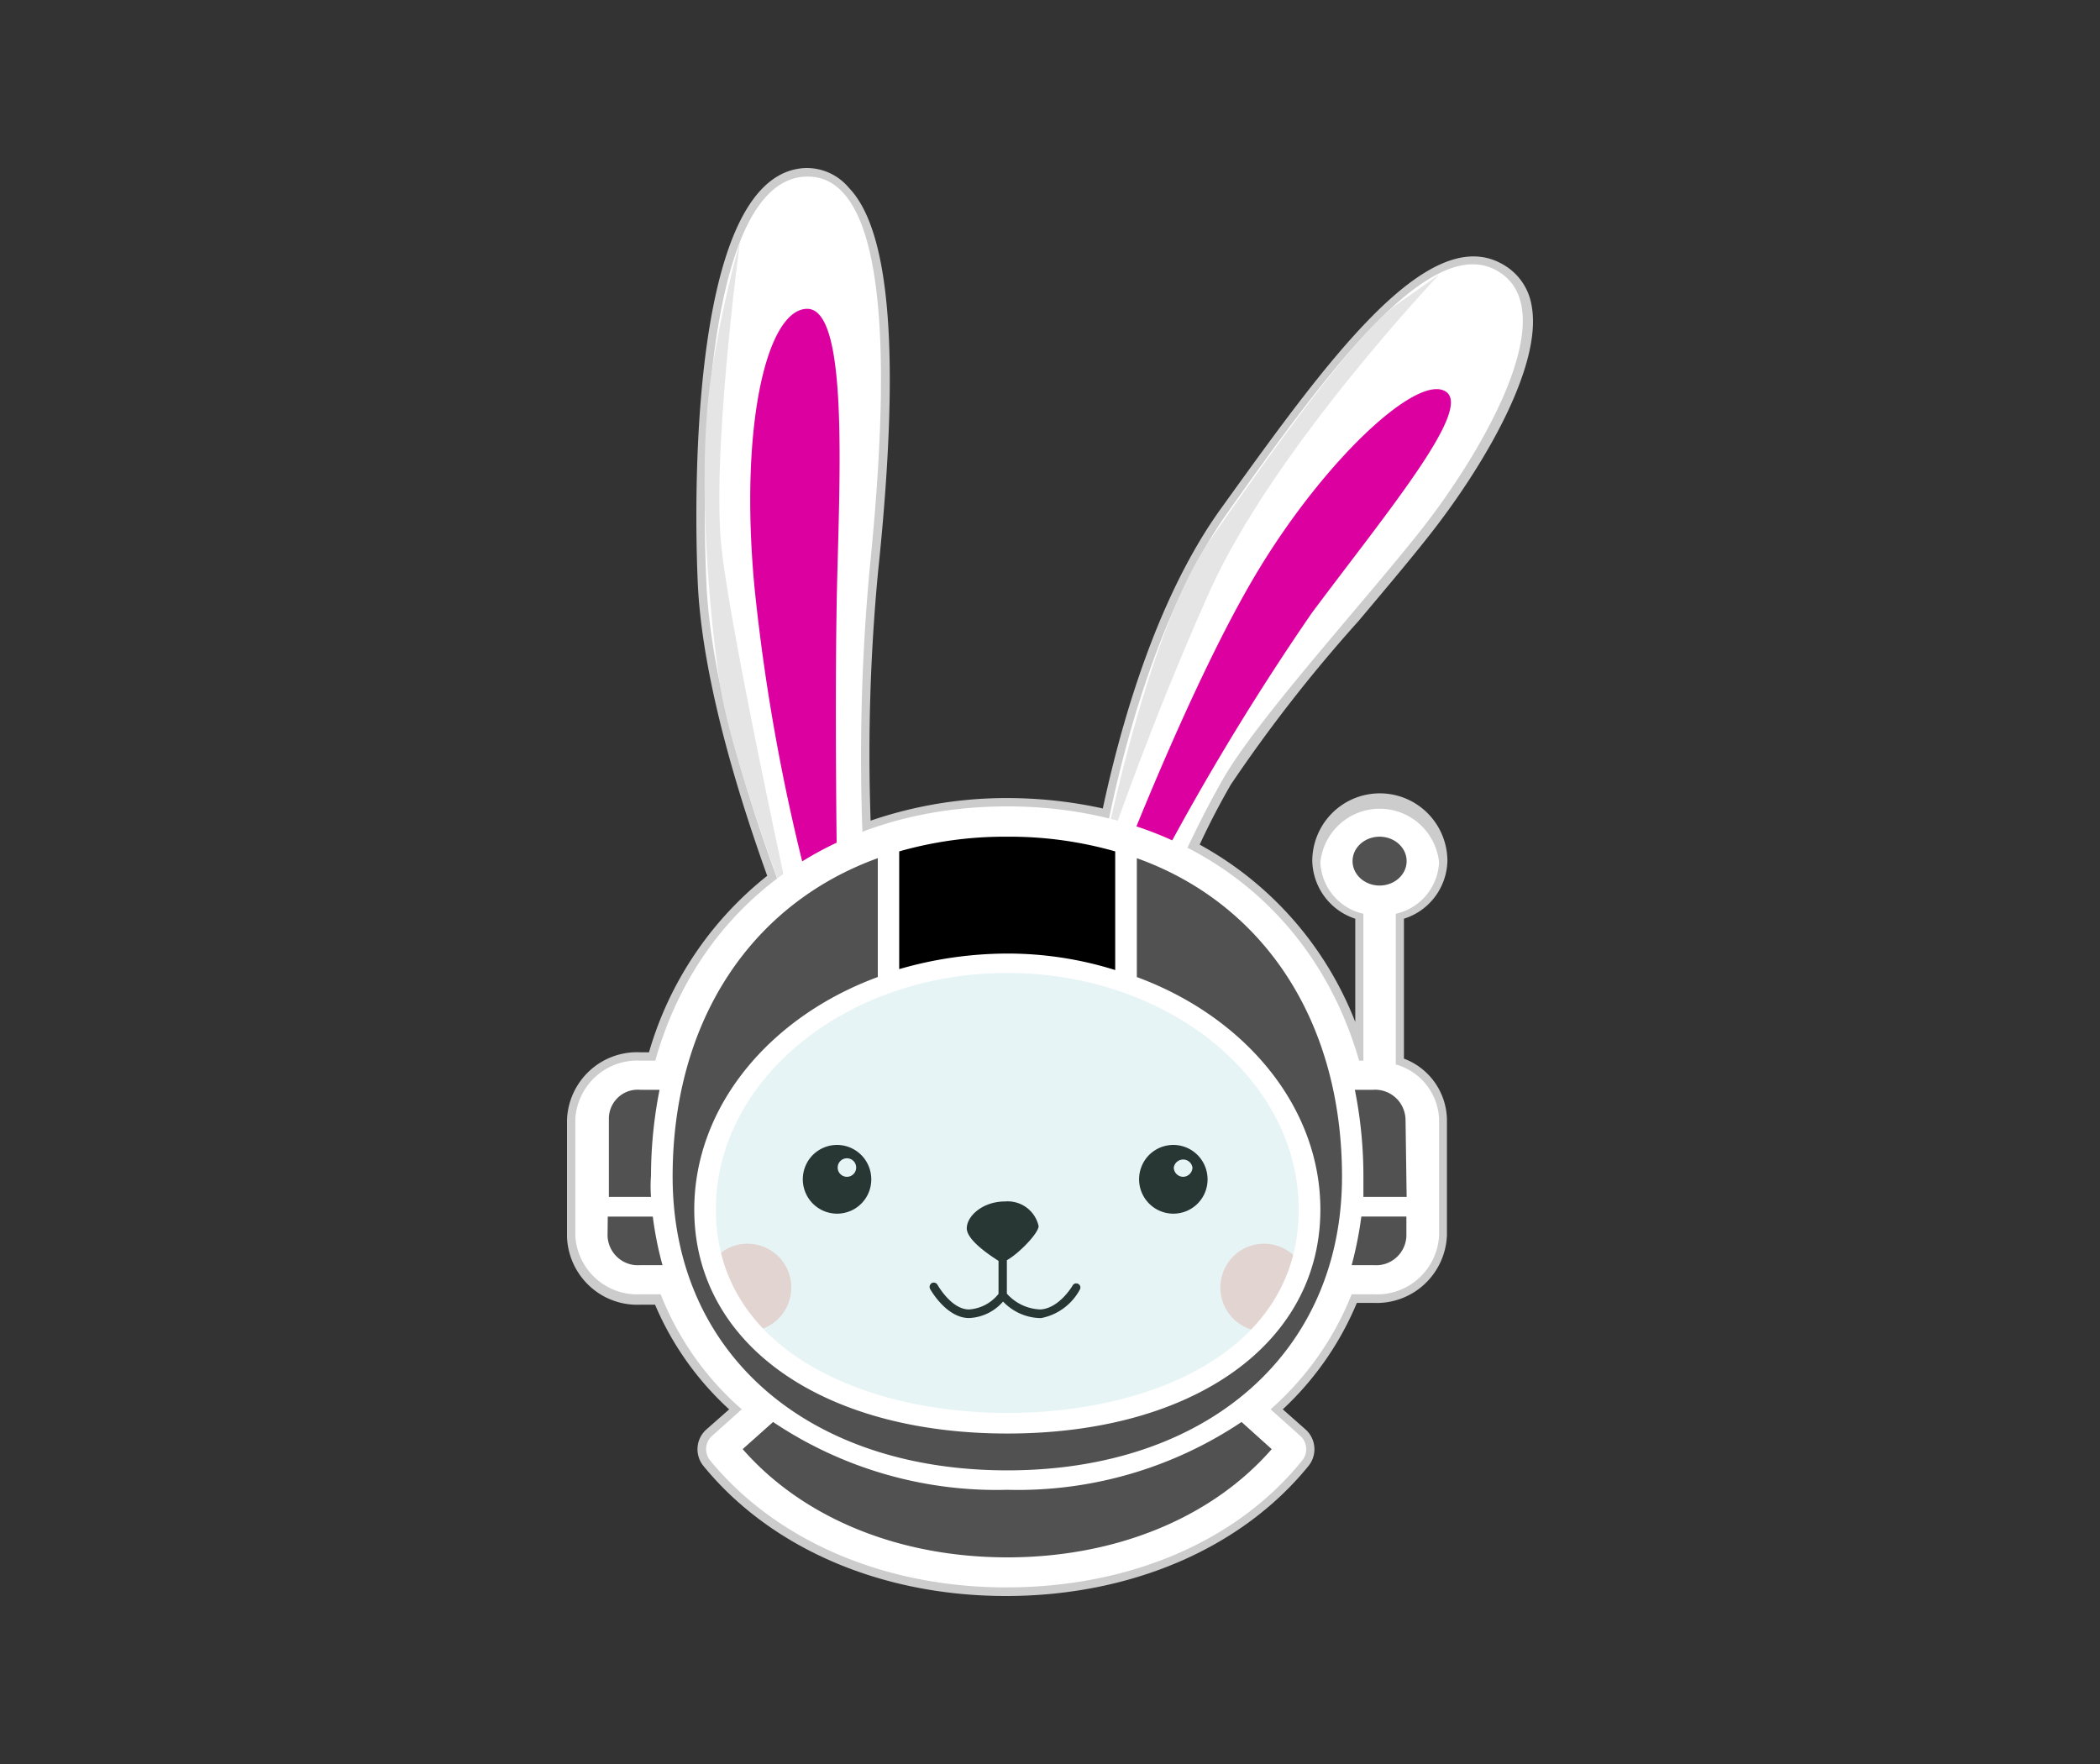
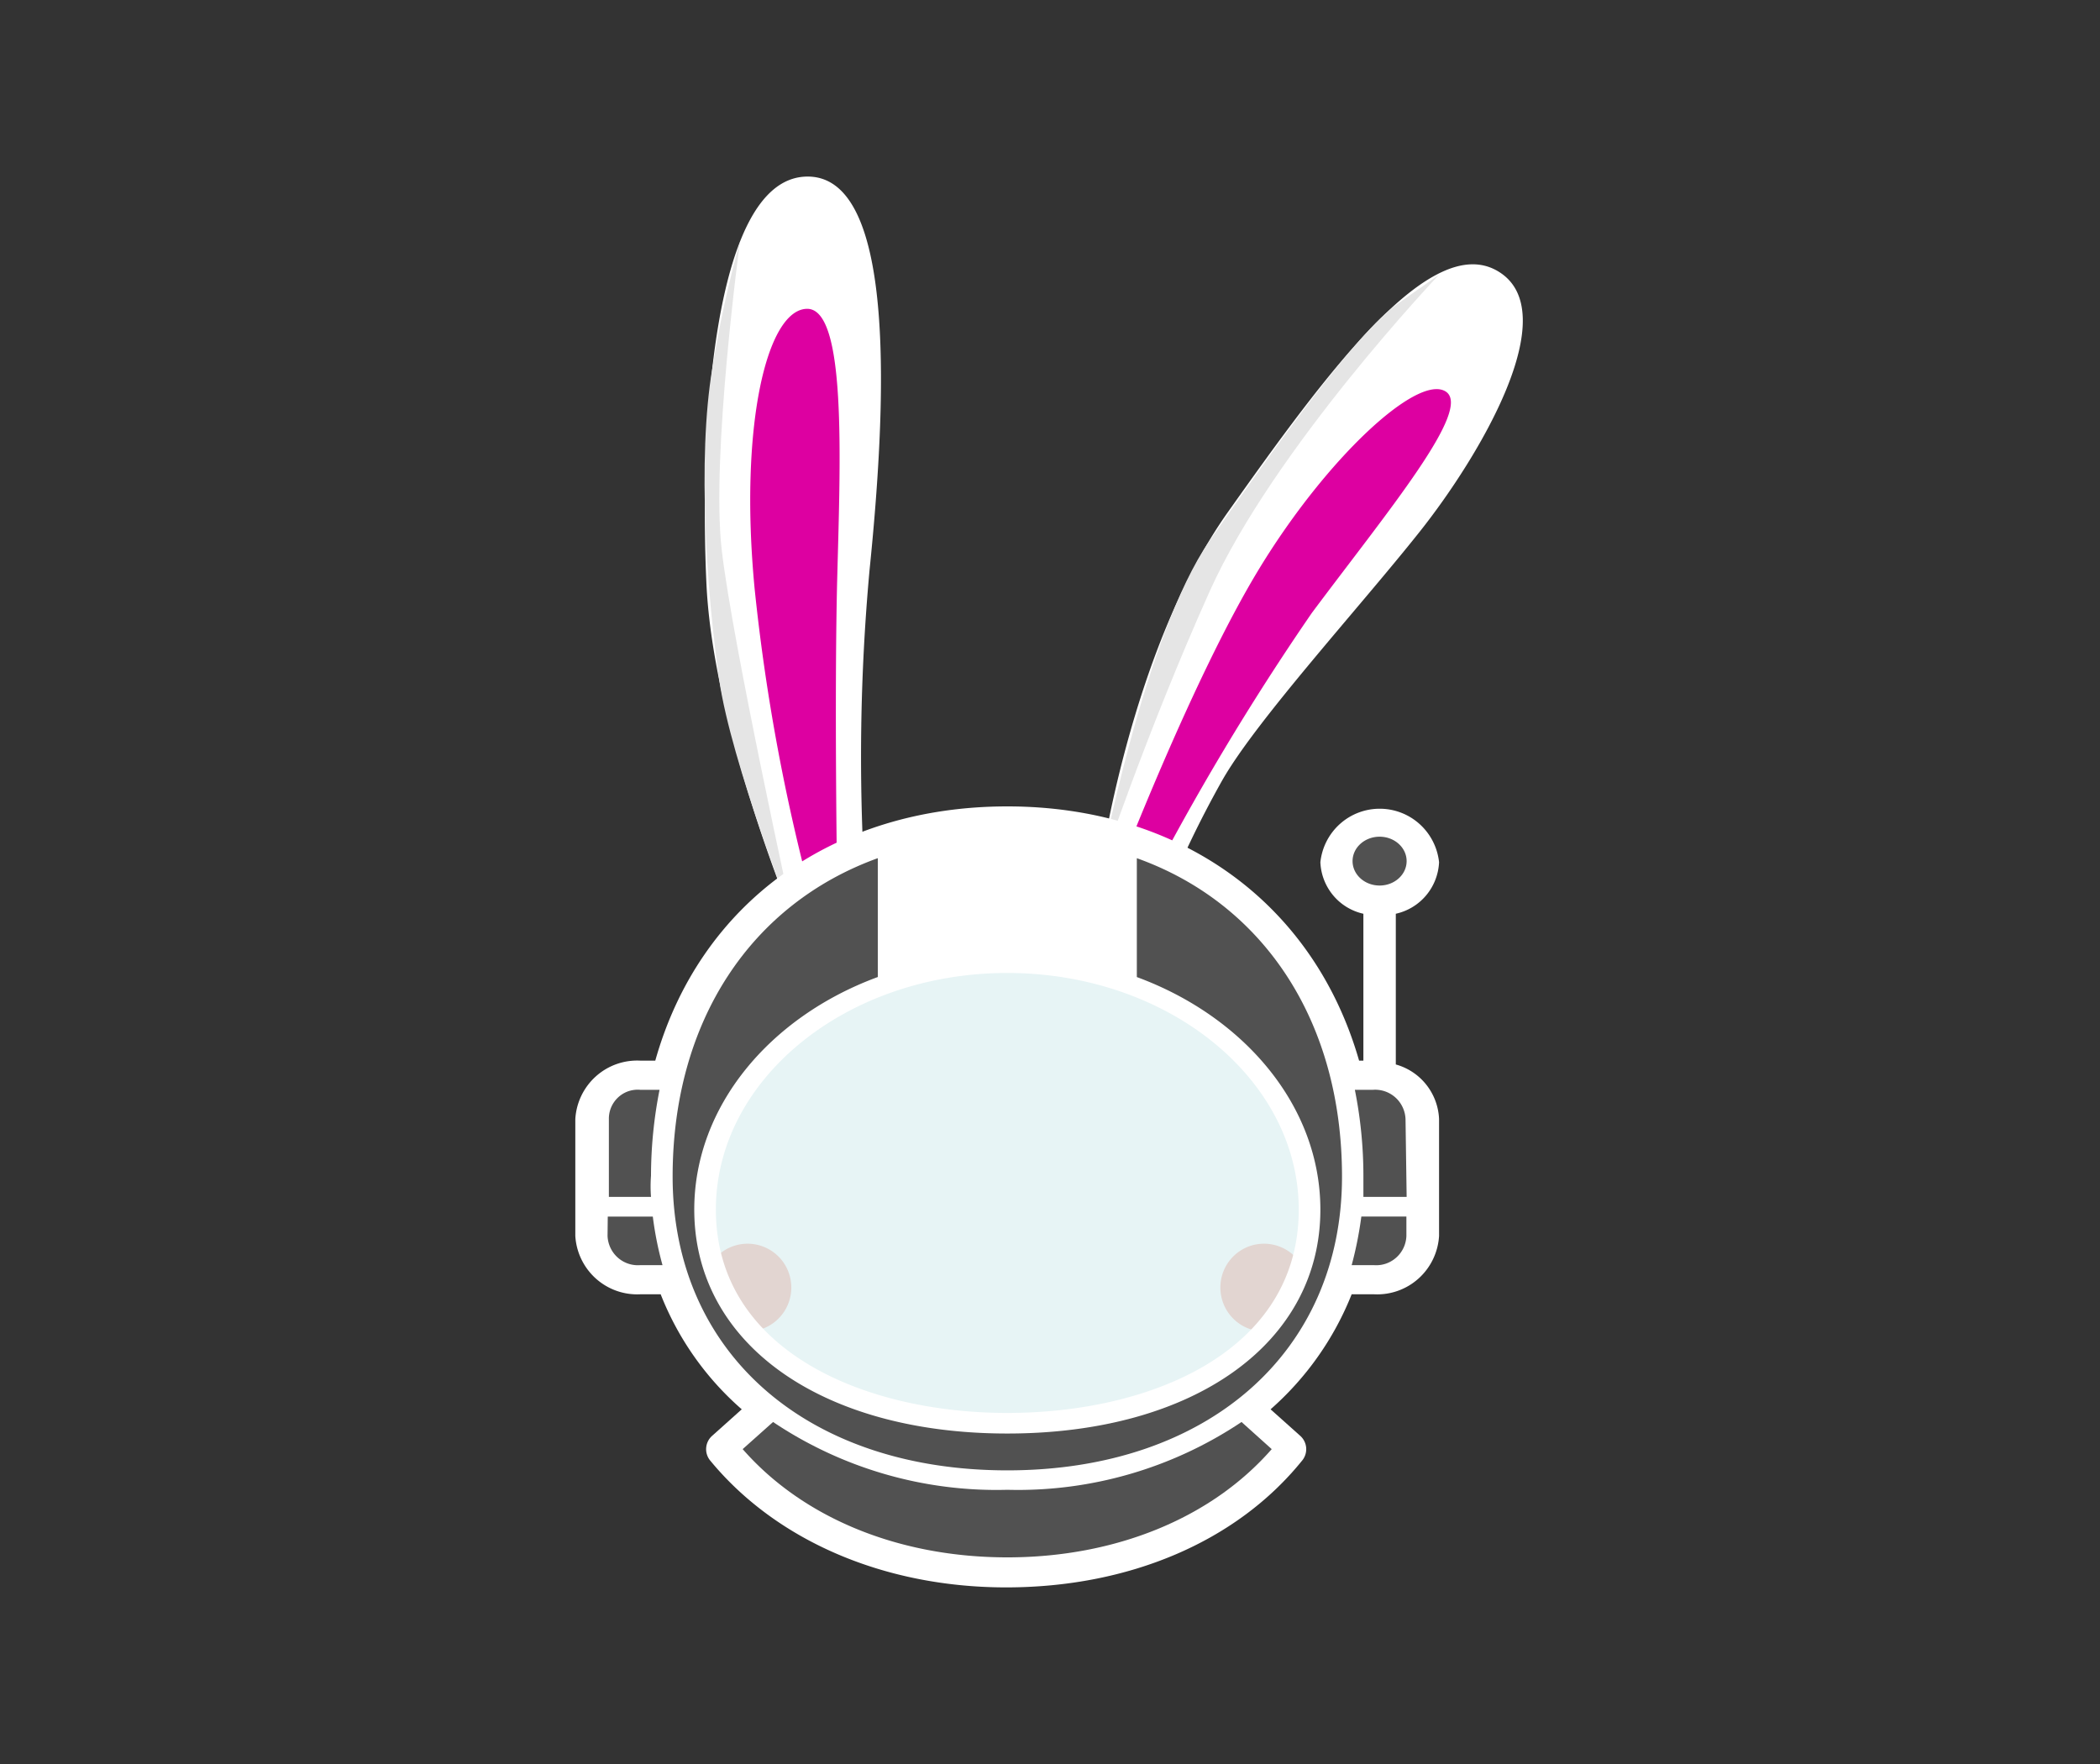
<svg xmlns="http://www.w3.org/2000/svg" width="100" height="84" viewBox="0 0 100 84" fill="none">
  <rect x="0" y="0" width="100" height="84" fill="#333333" stroke="none" />
-   <path d="M68.924 41.005c0-.856-.34-1.677-.943-2.282a3.212 3.212 0 00-4.55 0 3.234 3.234 0 00-.942 2.282c.017.614.223 1.208.59 1.699a2.96 2.96 0 001.458 1.045v4.918a16.414 16.414 0 00-7.41-8.447 36.3 36.3 0 011.48-2.852 70.804 70.804 0 016.08-7.79c1.212-1.443 2.36-2.799 3.293-3.982 2.617-3.293 5.491-8.157 4.955-11.04a2.76 2.76 0 00-1.34-1.949c-3.636-2.152-8.58 4.843-13.44 11.59-3.217 4.455-4.879 10.76-5.64 14.301a21.226 21.226 0 00-4.537-.495 19.92 19.92 0 00-6.52 1.076 91.93 91.93 0 01.353-11.837c1.073-10.233.6-16.238-1.383-18.293a2.607 2.607 0 00-2.102-.947c-5.856.29-5.191 17.841-5.095 19.843.236 4.8 2.145 10.632 3.303 13.86a16.617 16.617 0 00-5.63 8.404h-.418a3.326 3.326 0 00-2.415.884A3.346 3.346 0 0027 53.337v5.564a3.369 3.369 0 001.074 2.34 3.344 3.344 0 002.412.888h.707a14.357 14.357 0 003.529 4.983l-1.072.946a1.26 1.26 0 00-.14 1.765C36.728 73.751 41.993 76 47.903 76s11.197-2.249 14.393-6.177a1.261 1.261 0 00-.14-1.765l-1.072-.947a14.592 14.592 0 003.528-5.068h.805a3.336 3.336 0 002.411-.887 3.358 3.358 0 001.074-2.341v-5.52a3.171 3.171 0 00-.584-1.757 3.154 3.154 0 00-1.464-1.127v-6.662a2.95 2.95 0 001.473-1.039c.371-.492.58-1.088.597-1.705z" fill="#CDCCCC" />
  <path d="M42.68 67.983c.986-.656-1.609-.409-1.824-.85a17.641 17.641 0 01-3.067-.549c-1.823-.484-6.199-3.433-6.67-6.263-.473-2.83 0-8.2 1.973-11.428a18.496 18.496 0 014.697-5.057S33.96 34.7 33.64 27.802c-.322-6.898.214-19.176 4.697-19.391 4.483-.216 3.829 11.277 3.068 18.756a97.82 97.82 0 00-.215 14.936 21.093 21.093 0 015.899-.99 22.57 22.57 0 015.255.495s1.426-10.589 6.124-17.217c4.697-6.63 9.652-13.398 12.87-11.471 3.217 1.926-.88 8.802-3.722 12.385-2.842 3.584-7.765 8.964-9.405 11.837a50.187 50.187 0 00-2.843 5.93 16.039 16.039 0 016.854 6.8c2.316 4.639 2.488 10.342 1.244 12.763a8.684 8.684 0 01-2.529 2.828 8.649 8.649 0 01-3.488 1.476c-1.426.065-7.422 1.56-7.422 1.56l-7.346-.516z" fill="#fff" />
  <path d="M53.18 41.705s3.582-9.373 6.789-14.635c3.206-5.262 7.507-9.244 8.858-8.436 1.352.807-2.756 5.724-6.36 10.556A122.143 122.143 0 0054.5 42.512l-1.32-.807zm-14.383 1.603l1.073-.796s-.15-9.373 0-15.066c.15-5.692.44-12.805-1.459-12.74-1.898.064-3.217 5.563-2.477 13.322a94.409 94.409 0 002.863 15.28z" fill="#DD00A1" />
  <path d="M35.601 63.399c1.15 0 2.08-.935 2.08-2.088a2.084 2.084 0 00-2.08-2.087c-1.149 0-2.08.934-2.08 2.087s.931 2.088 2.08 2.088zm24.592 0c1.149 0 2.08-.935 2.08-2.088a2.084 2.084 0 00-2.08-2.087c-1.15 0-2.08.934-2.08 2.087s.93 2.088 2.08 2.088z" fill="#F9D8D2" />
-   <path d="M51.346 61.14a.194.194 0 00-.219.015.191.191 0 00-.05.06s-.621 1.076-1.522 1.14a2.236 2.236 0 01-1.609-.753V60.01c.58-.323 1.512-1.292 1.512-1.625a1.508 1.508 0 00-1.598-1.173c-1.072 0-1.823.7-1.823 1.28 0 .581 1.18 1.335 1.512 1.55v1.57a1.954 1.954 0 01-1.405.743c-.847 0-1.49-1.162-1.501-1.173a.204.204 0 00-.268-.086.214.214 0 00-.086.28s.761 1.388 1.855 1.388a2.266 2.266 0 001.62-.785c.445.468 1.05.749 1.694.785h.129a2.666 2.666 0 001.834-1.356.195.195 0 00-.016-.22.194.194 0 00-.06-.049z" fill="#10110E" />
  <path d="M37.79 43.857s-2.971-7.532-3.54-11.471c-.568-3.939-1.072-10.514-.322-14.893.323-2.018.76-4.015 1.309-5.983 0 0-1.384 10.212-.869 14.678.515 4.466 3.421 17.67 3.421 17.67zm14.553-2.249s2.145-11.395 5.266-15.872c3.12-4.477 6.992-9.91 8.955-11.277l1.963-1.378s-7.872 8.286-10.918 15.065c-3.046 6.78-5.266 13.462-5.266 13.462z" fill="#E5E5E5" />
-   <path d="M39.87 54.521a1.627 1.627 0 00-1.514 1.002 1.641 1.641 0 00.346 1.786 1.628 1.628 0 002.787-1.152c0-.432-.17-.847-.474-1.153a1.628 1.628 0 00-1.146-.483zm.46 1.517a.439.439 0 01-.44-.44.442.442 0 01.44-.442.439.439 0 01.44.441.44.44 0 01-.46.441h.02zm15.542-1.517a1.626 1.626 0 00-1.506 1.01 1.64 1.64 0 00.354 1.782 1.628 1.628 0 002.783-1.156c0-.434-.172-.85-.478-1.157a1.627 1.627 0 00-1.153-.479zm.462 1.517a.45.45 0 01-.44-.44.453.453 0 01.445-.383.45.45 0 01.445.382.452.452 0 01-.45.441z" fill="#10110E" />
  <path opacity=".2" d="M48.16 67.703c8.352 0 15.122-4.895 15.122-10.933s-6.77-10.933-15.122-10.933c-8.351 0-15.122 4.895-15.122 10.933s6.77 10.933 15.122 10.933z" fill="#8ACCCE" />
  <path d="M66.467 50.69v-7.178a2.625 2.625 0 001.445-.876c.372-.444.588-.998.615-1.577a2.855 2.855 0 00-.927-1.818 2.837 2.837 0 00-3.8 0 2.855 2.855 0 00-.925 1.818c.024.578.238 1.132.608 1.576.37.444.877.752 1.44.877v6.995h-.204C62.574 43.039 56.236 38.4 47.967 38.4c-8.269 0-14.65 4.595-16.763 12.106h-.719a2.944 2.944 0 00-2.116.755 2.963 2.963 0 00-.973 2.032v5.563c.047.778.398 1.505.976 2.025.579.52 1.338.79 2.113.752h.976c.83 2.11 2.154 3.99 3.861 5.477l-1.394 1.248a.85.85 0 00-.097 1.206c3.132 3.798 8.27 6.026 14.082 6.026 5.813 0 10.95-2.152 14.082-6.026a.852.852 0 00-.096-1.206l-1.395-1.248a14.353 14.353 0 003.861-5.477h1.073a2.943 2.943 0 002.113-.752c.578-.52.928-1.247.976-2.025v-5.563a2.826 2.826 0 00-.607-1.639 2.81 2.81 0 00-1.453-.965zm-18.5-4.358c7.657 0 13.878 5.057 13.878 11.266 0 6.726-6.993 9.685-13.878 9.685-6.886 0-13.878-3.013-13.878-9.685 0-6.209 6.22-11.266 13.878-11.266z" fill="#fff" />
  <path d="M66.983 56.996h-2.059v-1.011a20.887 20.887 0 00-.407-4.09h.868a1.444 1.444 0 011.41.837c.082.177.128.368.135.563l.053 3.701zm-1.545 3.25h-1.073c.204-.76.358-1.533.461-2.314h2.145v.926a1.448 1.448 0 01-.966 1.312 1.433 1.433 0 01-.567.076zM47.967 74.16c-5.148 0-9.717-1.861-12.602-5.154l1.448-1.292a19.107 19.107 0 0011.154 3.229 19.14 19.14 0 0011.154-3.229l1.437 1.292c-2.874 3.293-7.454 5.154-12.591 5.154zM30.485 51.895h.922a21.217 21.217 0 00-.407 4.09 6.67 6.67 0 000 1.01h-2.006v-3.7a1.382 1.382 0 01.924-1.33c.182-.062.375-.086.567-.07z" fill="#515151" />
-   <path d="M47.967 45.407a18.604 18.604 0 00-5.148.742v-5.606a18.327 18.327 0 015.148-.7 18.302 18.302 0 015.138.7v5.65a17.108 17.108 0 00-5.138-.786z" fill="#000" />
  <path d="M41.8 40.865v5.66c-5.147 1.894-8.74 6.166-8.74 11.074 0 6.36 6.017 10.664 14.907 10.664 8.892 0 14.908-4.305 14.908-10.665 0-4.907-3.603-9.179-8.74-11.072v-5.66c6.016 2.151 9.77 7.736 9.77 15.161 0 8.35-6.382 13.99-15.938 13.99-9.555 0-15.937-5.607-15.937-13.99 0-7.425 3.754-12.988 9.77-15.162zM28.941 57.932h2.145c.098.782.252 1.555.462 2.314h-1.073a1.443 1.443 0 01-1.407-.83 1.456 1.456 0 01-.137-.558l.01-.926zm36.754-15.764c.711 0 1.287-.52 1.287-1.163 0-.641-.576-1.162-1.287-1.162-.71 0-1.287.52-1.287 1.162 0 .642.576 1.163 1.287 1.163z" fill="#515151" />
</svg>